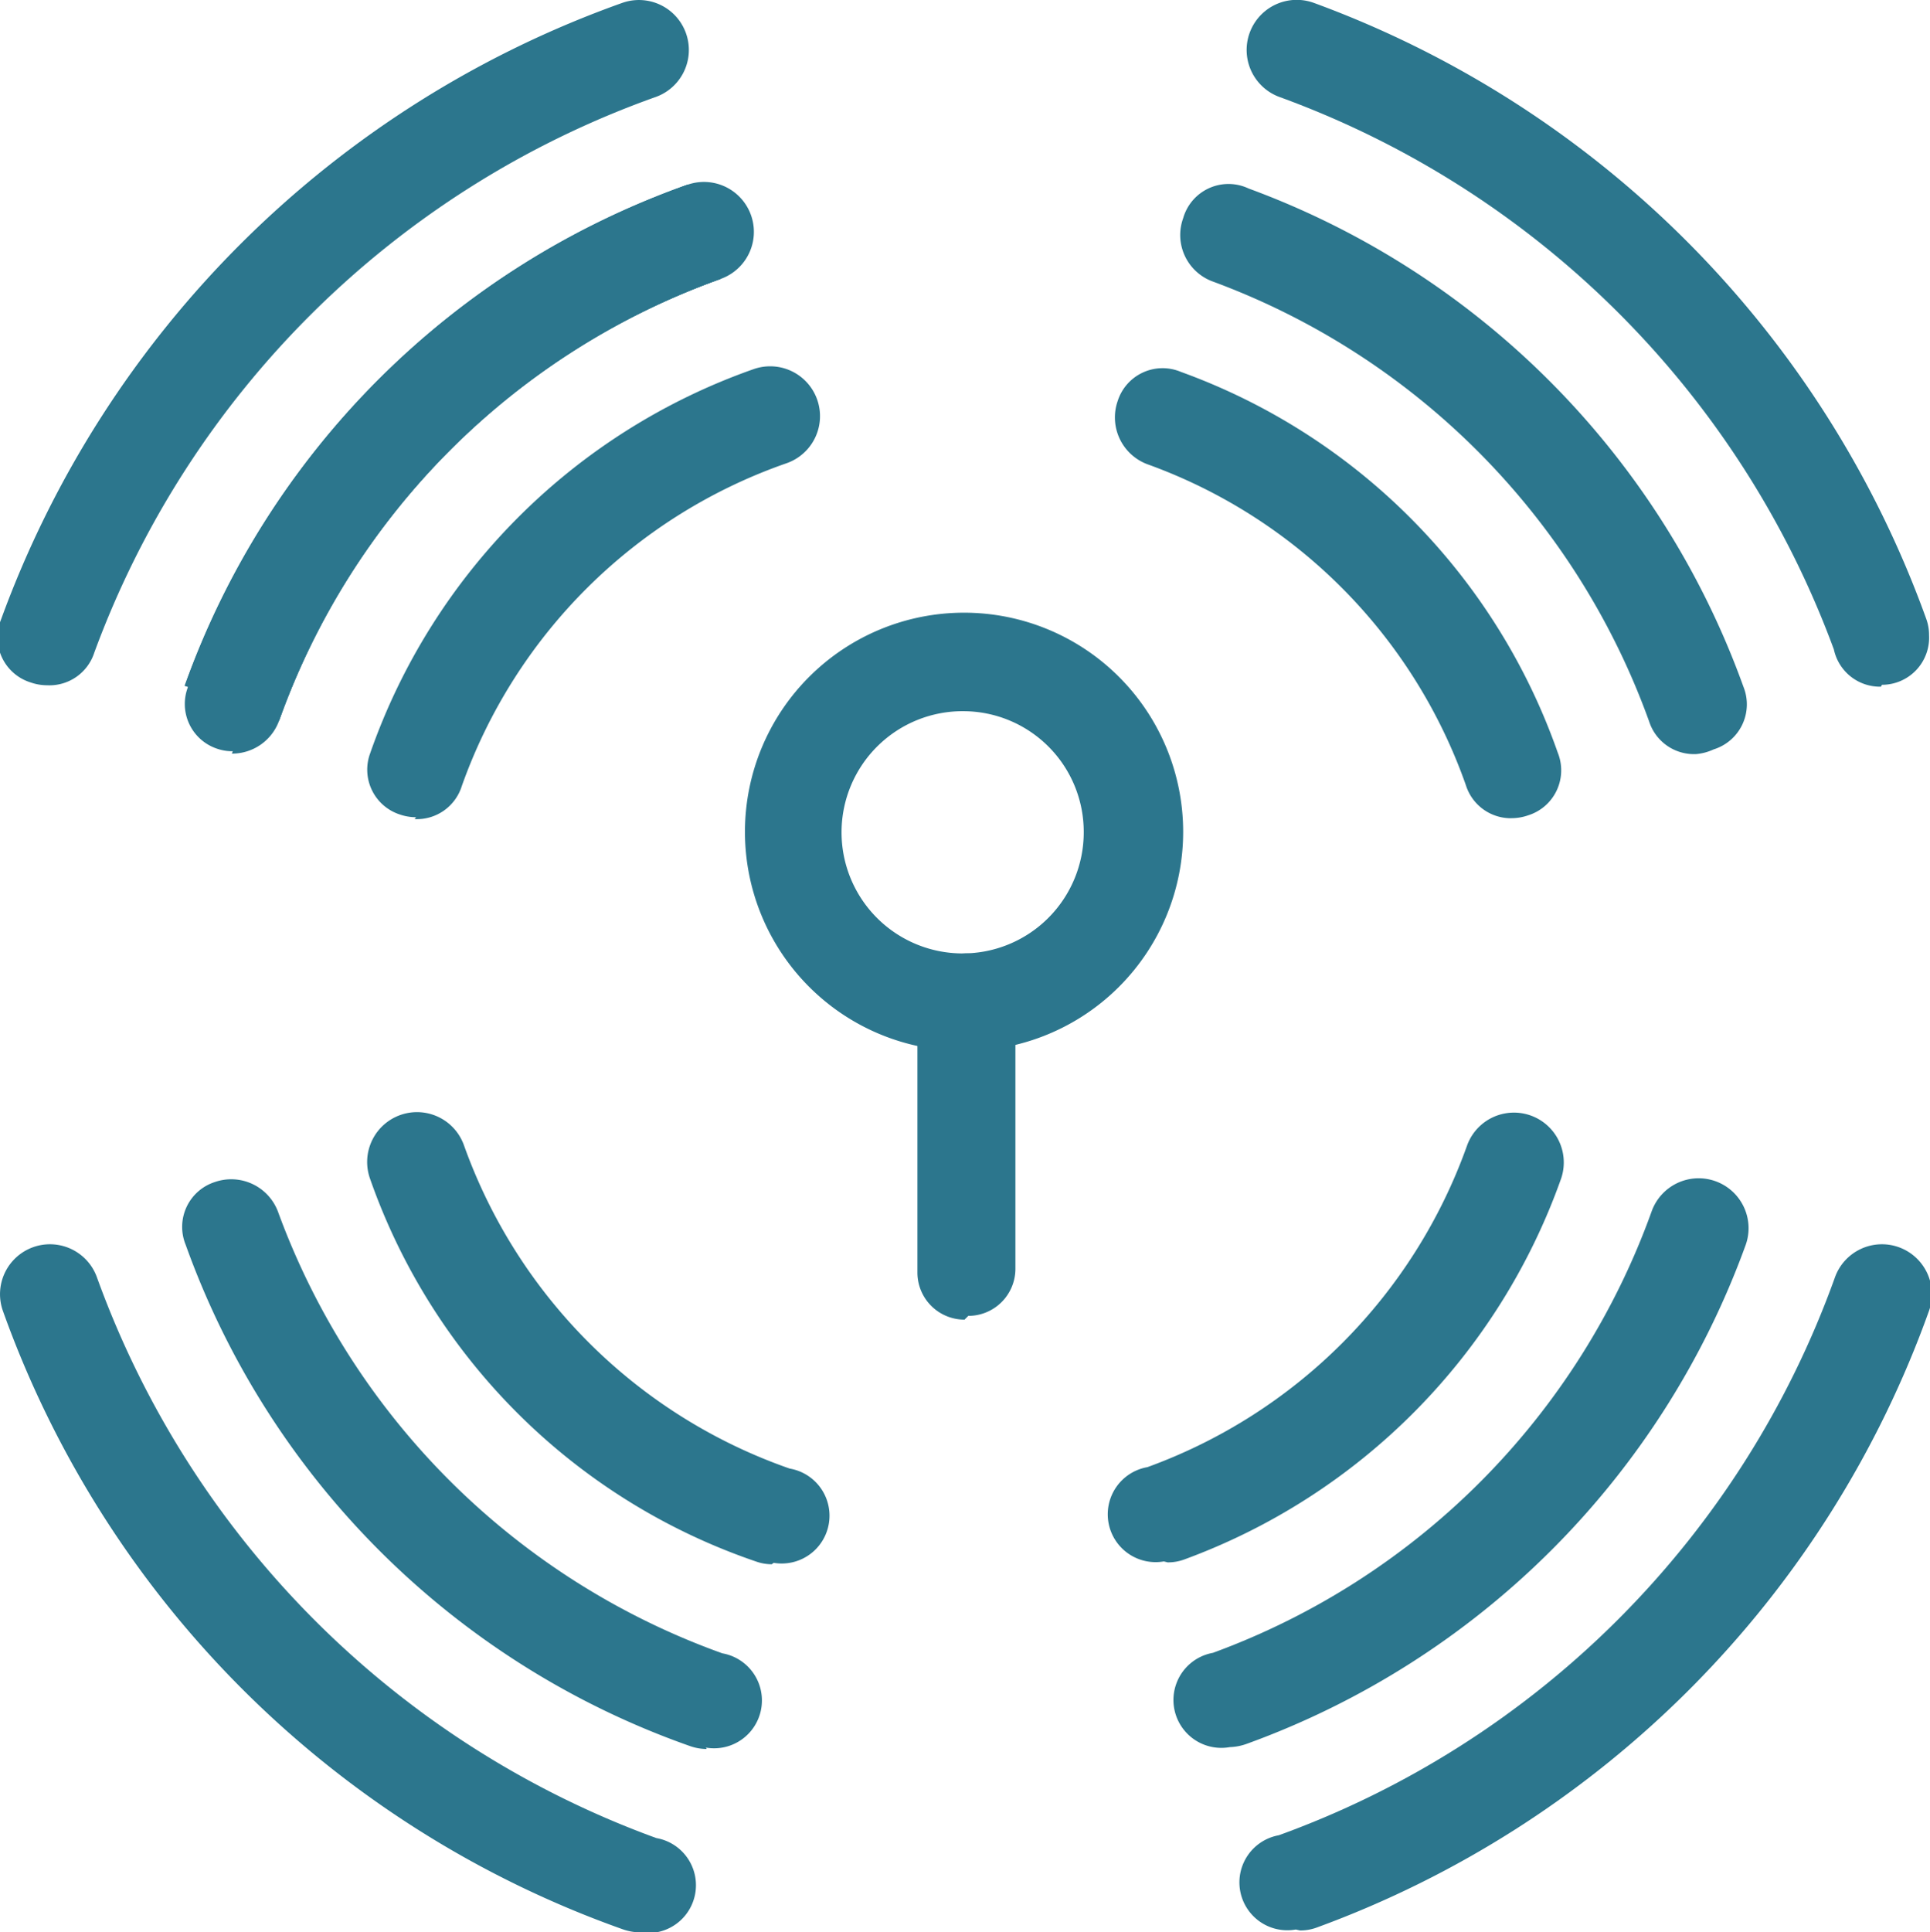
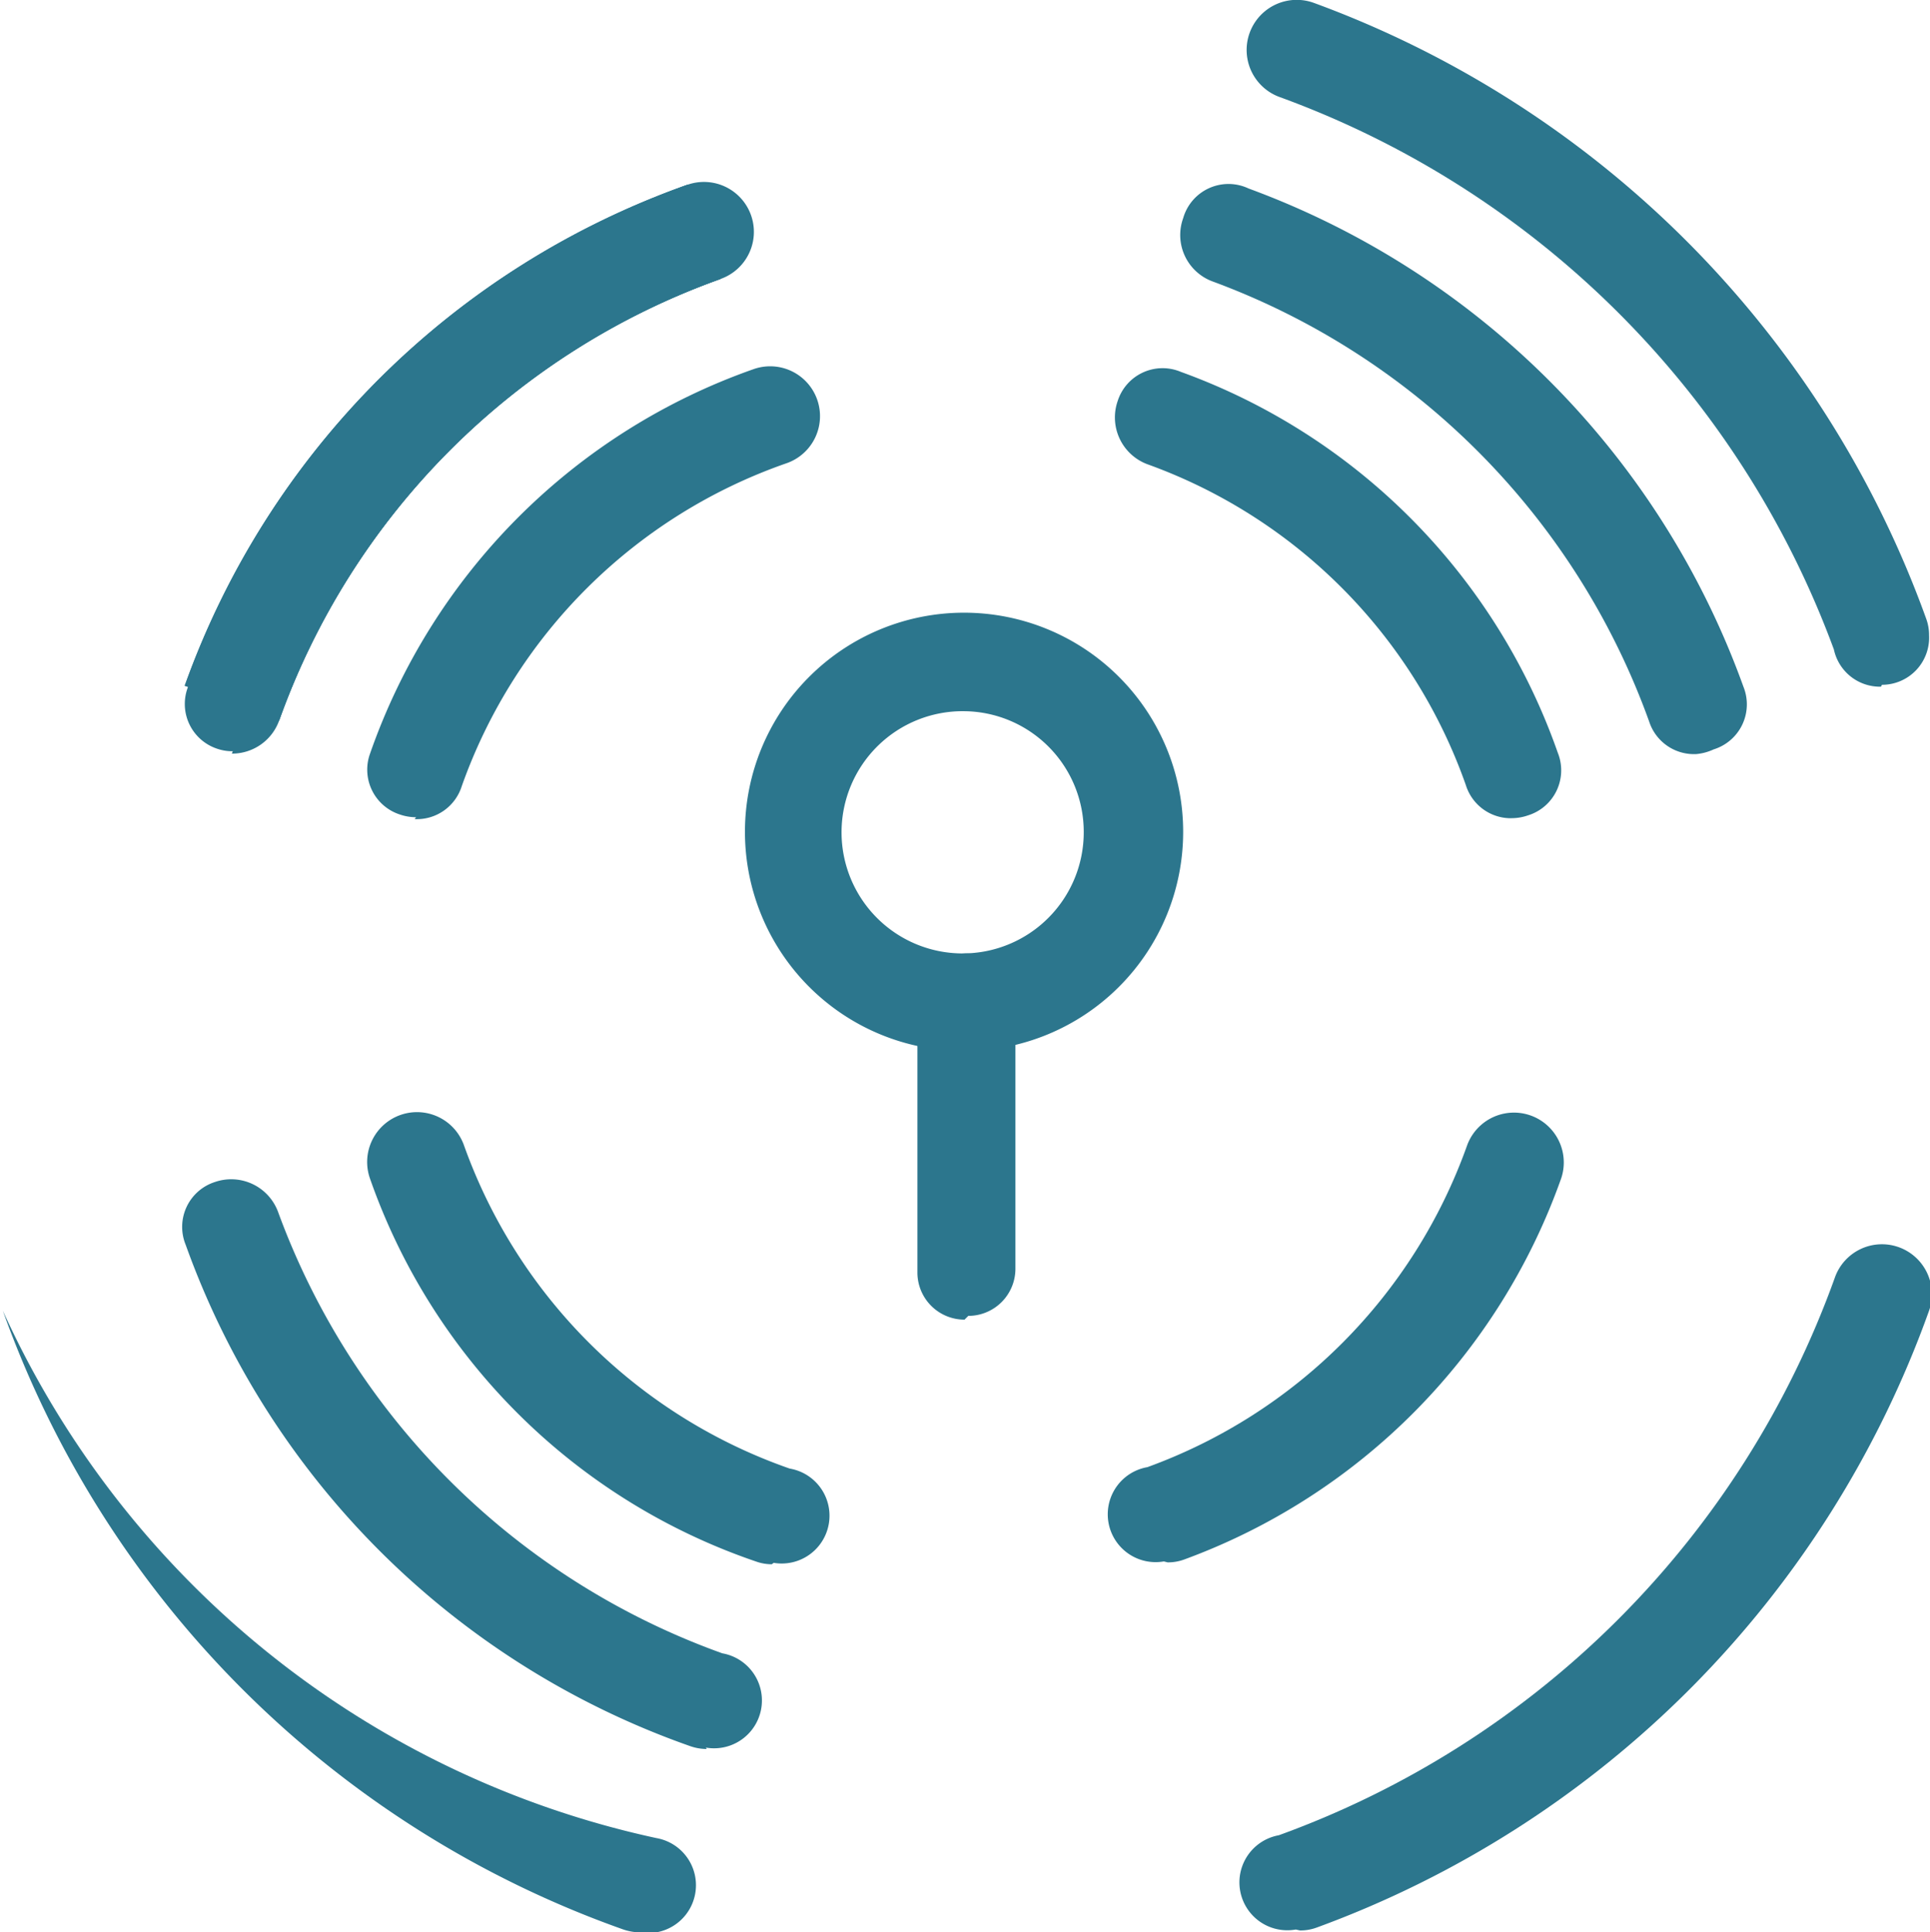
<svg xmlns="http://www.w3.org/2000/svg" viewBox="0 0 40.96 41">
  <defs>
    <style>.cls-1{fill:#2c768d;}</style>
  </defs>
  <g id="Layer_2" data-name="Layer 2">
    <g id="Layer_1-2" data-name="Layer 1">
-       <path class="cls-1" d="M1,14.54a1.07,1.07,0,0,1-.35-.06,1,1,0,0,1-.63-1.33A21.82,21.82,0,0,1,13.21.06a1,1,0,1,1,.7,2A19.75,19.75,0,0,0,2,13.85a1,1,0,0,1-1,.69" />
      <path class="cls-1" d="M5.92,15.25l-2-.7A17.53,17.53,0,0,1,14.59,3.92l.7,2a15.46,15.46,0,0,0-9.37,9.38" />
      <path class="cls-1" d="M5.92,15.25l-2-.7A17.53,17.53,0,0,1,14.59,3.92l.7,2a15.46,15.46,0,0,0-9.37,9.38" />
-       <path class="cls-1" d="M13.58,41a1.12,1.12,0,0,1-.35-.06A21.66,21.66,0,0,1,.06,27.81a1,1,0,1,1,2-.7A19.84,19.84,0,0,0,13.93,39a1,1,0,0,1-.35,2" />
+       <path class="cls-1" d="M13.58,41a1.12,1.12,0,0,1-.35-.06A21.66,21.66,0,0,1,.06,27.81A19.84,19.84,0,0,0,13.93,39a1,1,0,0,1-.35,2" />
      <path class="cls-1" d="M27.5,40.94a1,1,0,0,1-.36-2,19.65,19.65,0,0,0,11.8-11.83,1,1,0,1,1,2,.7,21.73,21.73,0,0,1-13,13.09,1,1,0,0,1-.35.06" />
      <path class="cls-1" d="M39.92,14.57a1,1,0,0,1-1-.79A19.73,19.73,0,0,0,27.16,2.06a1,1,0,1,1,.72-2,21.78,21.78,0,0,1,13,13.07,1,1,0,0,1,.06.35,1,1,0,0,1-1,1.05" />
      <path class="cls-1" d="M15,37.11a1.07,1.07,0,0,1-.35-.06A17.55,17.55,0,0,1,3.94,26.41a1,1,0,0,1,.62-1.33,1.06,1.06,0,0,1,1.34.63,15.67,15.67,0,0,0,9.43,9.37,1,1,0,0,1-.35,2" />
-       <path class="cls-1" d="M26.1,37.07a1,1,0,0,1-.36-2,15.59,15.59,0,0,0,9.31-9.36,1,1,0,1,1,2,.7A17.66,17.66,0,0,1,26.46,37a1.15,1.15,0,0,1-.36.07" />
      <path class="cls-1" d="M36,16a1,1,0,0,1-1-.69,15.57,15.57,0,0,0-9.27-9.34,1.05,1.05,0,0,1-.62-1.34A1,1,0,0,1,26.5,4,17.62,17.62,0,0,1,37,14.57a1,1,0,0,1-.63,1.33A1.12,1.12,0,0,1,36,16" />
      <path class="cls-1" d="M4.94,15.94a1,1,0,0,1-.35-.06A1,1,0,0,1,4,14.55,17.53,17.53,0,0,1,14.59,3.92a1,1,0,1,1,.7,2,15.46,15.46,0,0,0-9.37,9.38,1.06,1.06,0,0,1-1,.69" />
      <path class="cls-1" d="M8.83,17.34a1.07,1.07,0,0,1-.35-.06A1,1,0,0,1,7.85,16,13.28,13.28,0,0,1,16,7.83a1,1,0,1,1,.69,2,11.22,11.22,0,0,0-6.89,6.85,1,1,0,0,1-1,.7" />
      <path class="cls-1" d="M16.38,33.19a1,1,0,0,1-.34-.06A13.18,13.18,0,0,1,7.85,25a1,1,0,1,1,2-.69,11.28,11.28,0,0,0,6.91,6.85,1,1,0,0,1-.34,2" />
      <path class="cls-1" d="M24.7,33.13a1,1,0,0,1-.35-2,11.29,11.29,0,0,0,6.78-6.81,1,1,0,1,1,2,.69,13.37,13.37,0,0,1-8,8.08,1,1,0,0,1-.35.06" />
      <path class="cls-1" d="M32.11,17.36a1,1,0,0,1-1-.7,11.18,11.18,0,0,0-6.76-6.81,1.06,1.06,0,0,1-.63-1.34,1,1,0,0,1,1.34-.62,13.25,13.25,0,0,1,8,8.08,1,1,0,0,1-.63,1.33,1.07,1.07,0,0,1-.35.06" />
      <path class="cls-1" d="M20.46,22.3a4.65,4.65,0,1,1,4.65-4.65,4.65,4.65,0,0,1-4.65,4.65m0-7.21A2.57,2.57,0,1,0,23,17.65a2.56,2.56,0,0,0-2.56-2.56" />
      <path class="cls-1" d="M20.47,28a1,1,0,0,1-1-1V21.27a1,1,0,0,1,2.08,0v5.65a1,1,0,0,1-1,1" />
    </g>
  </g>
</svg>